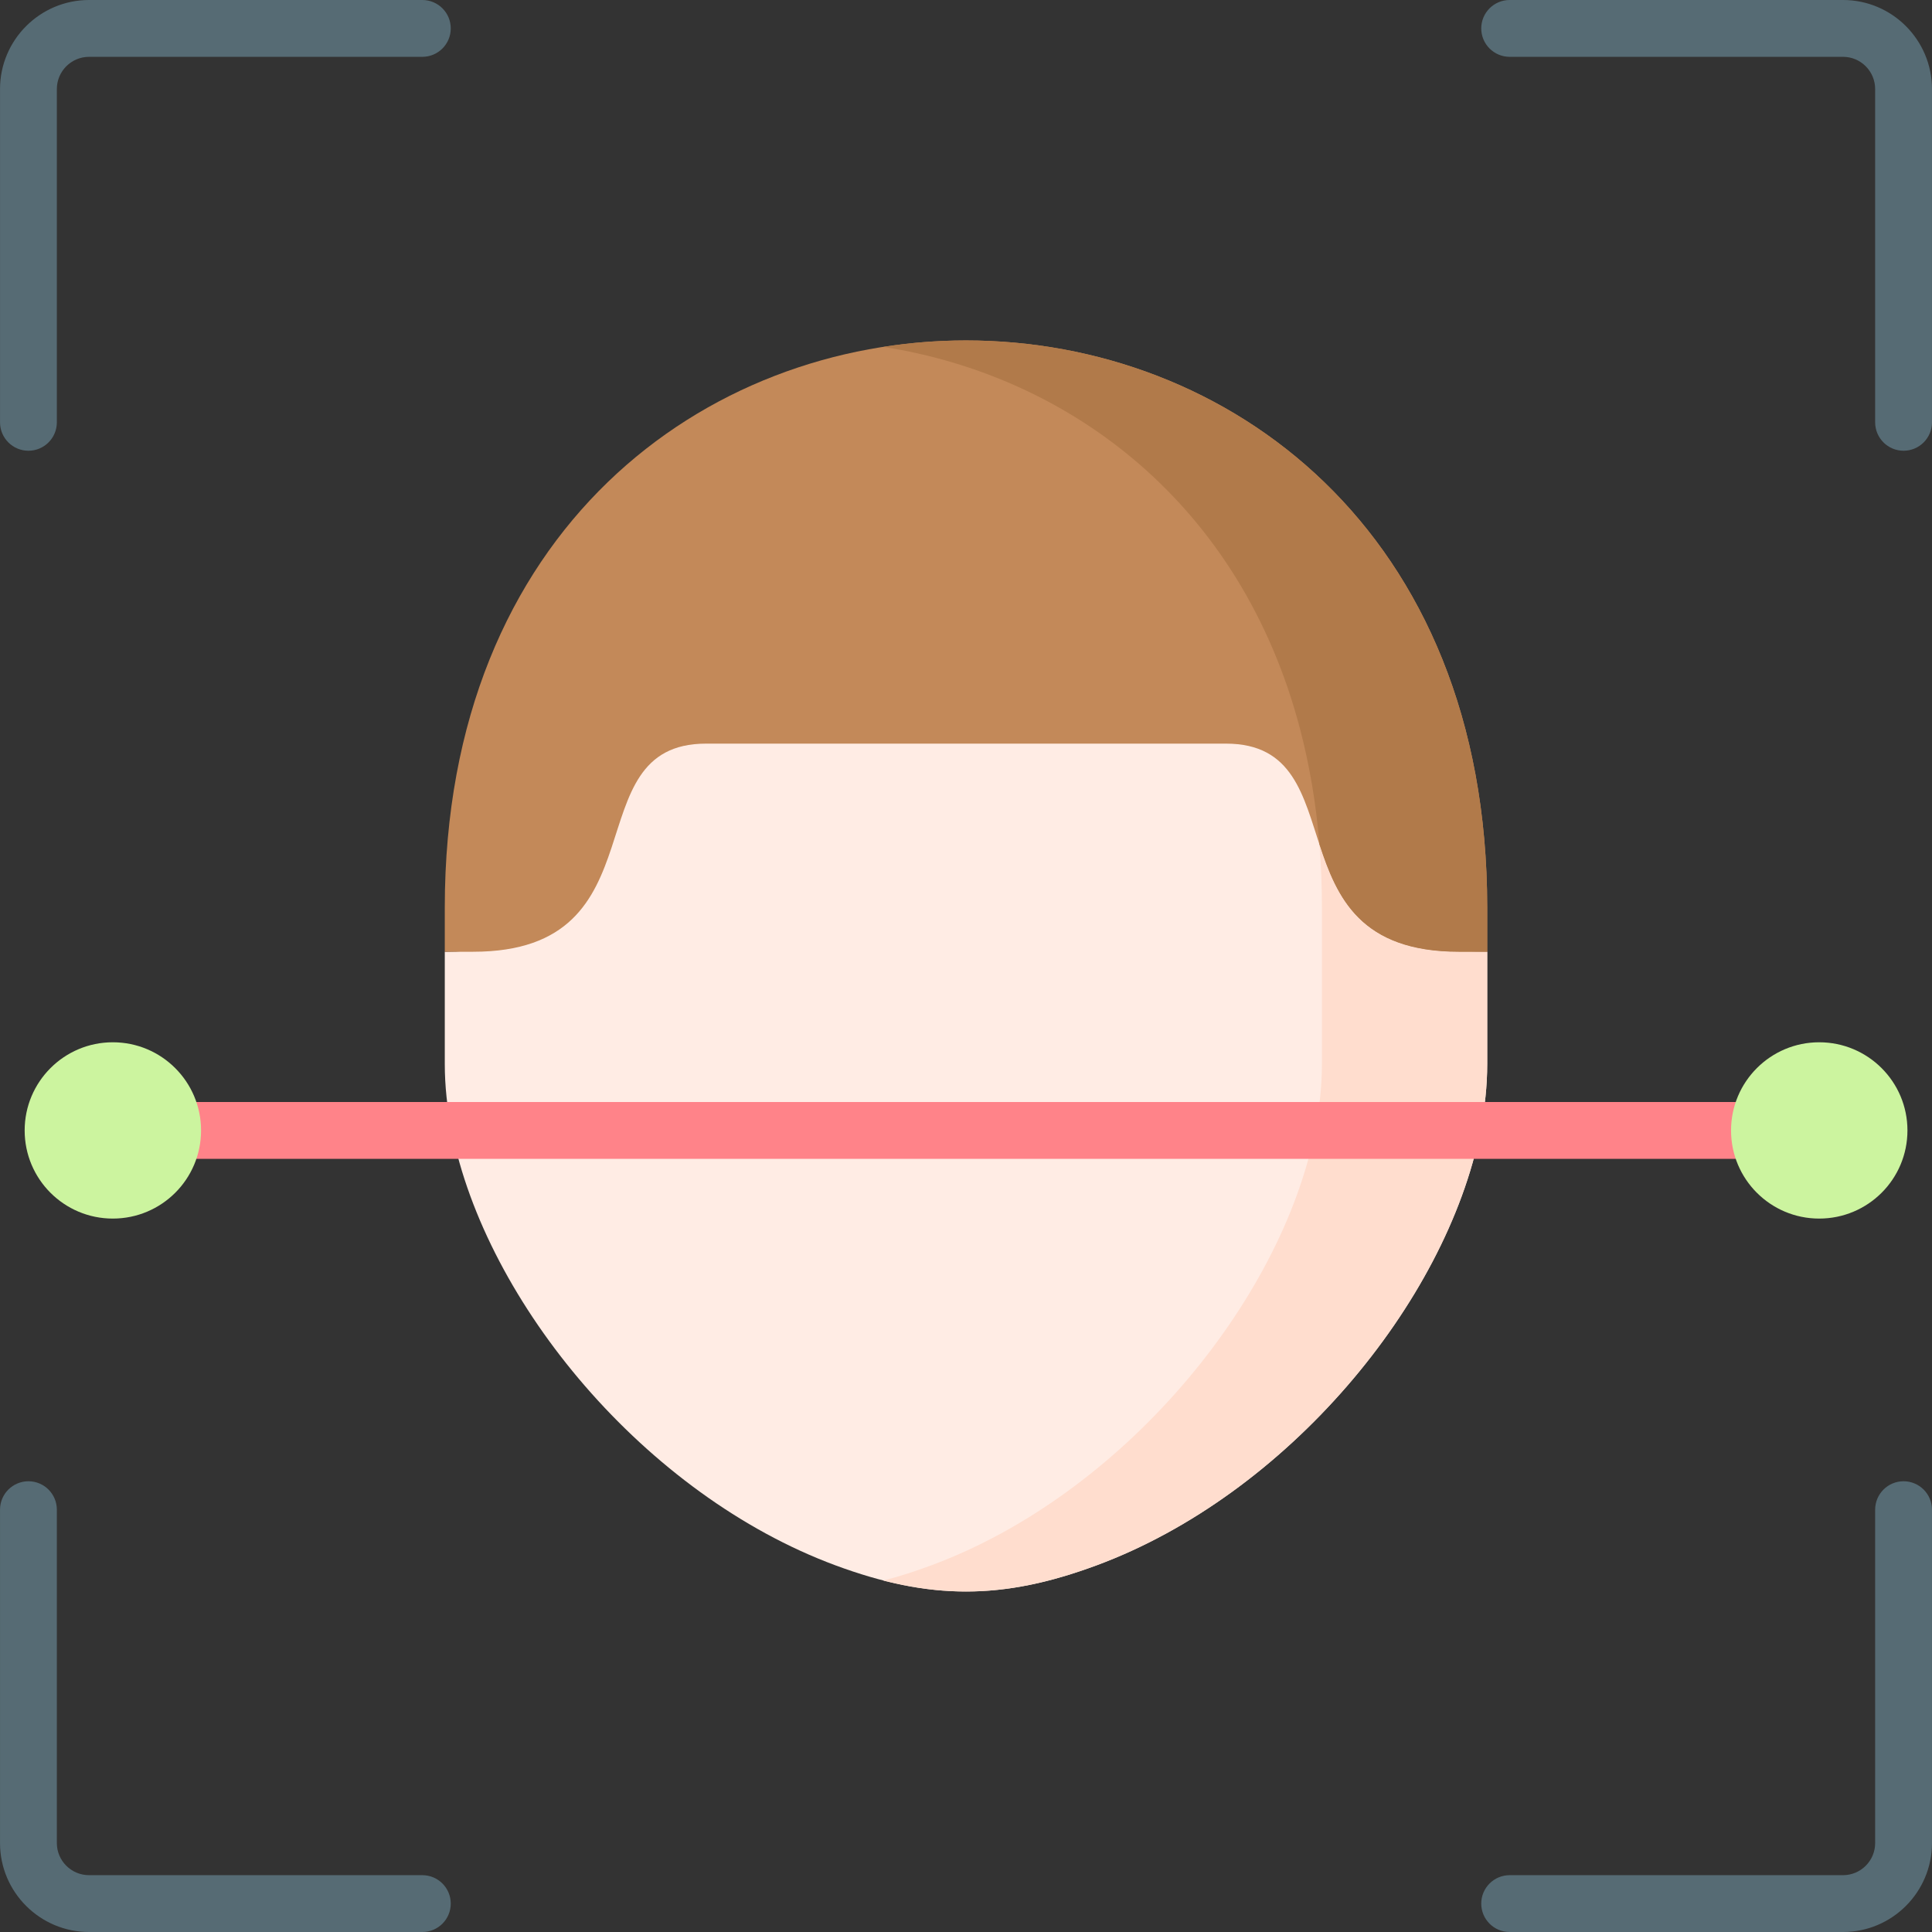
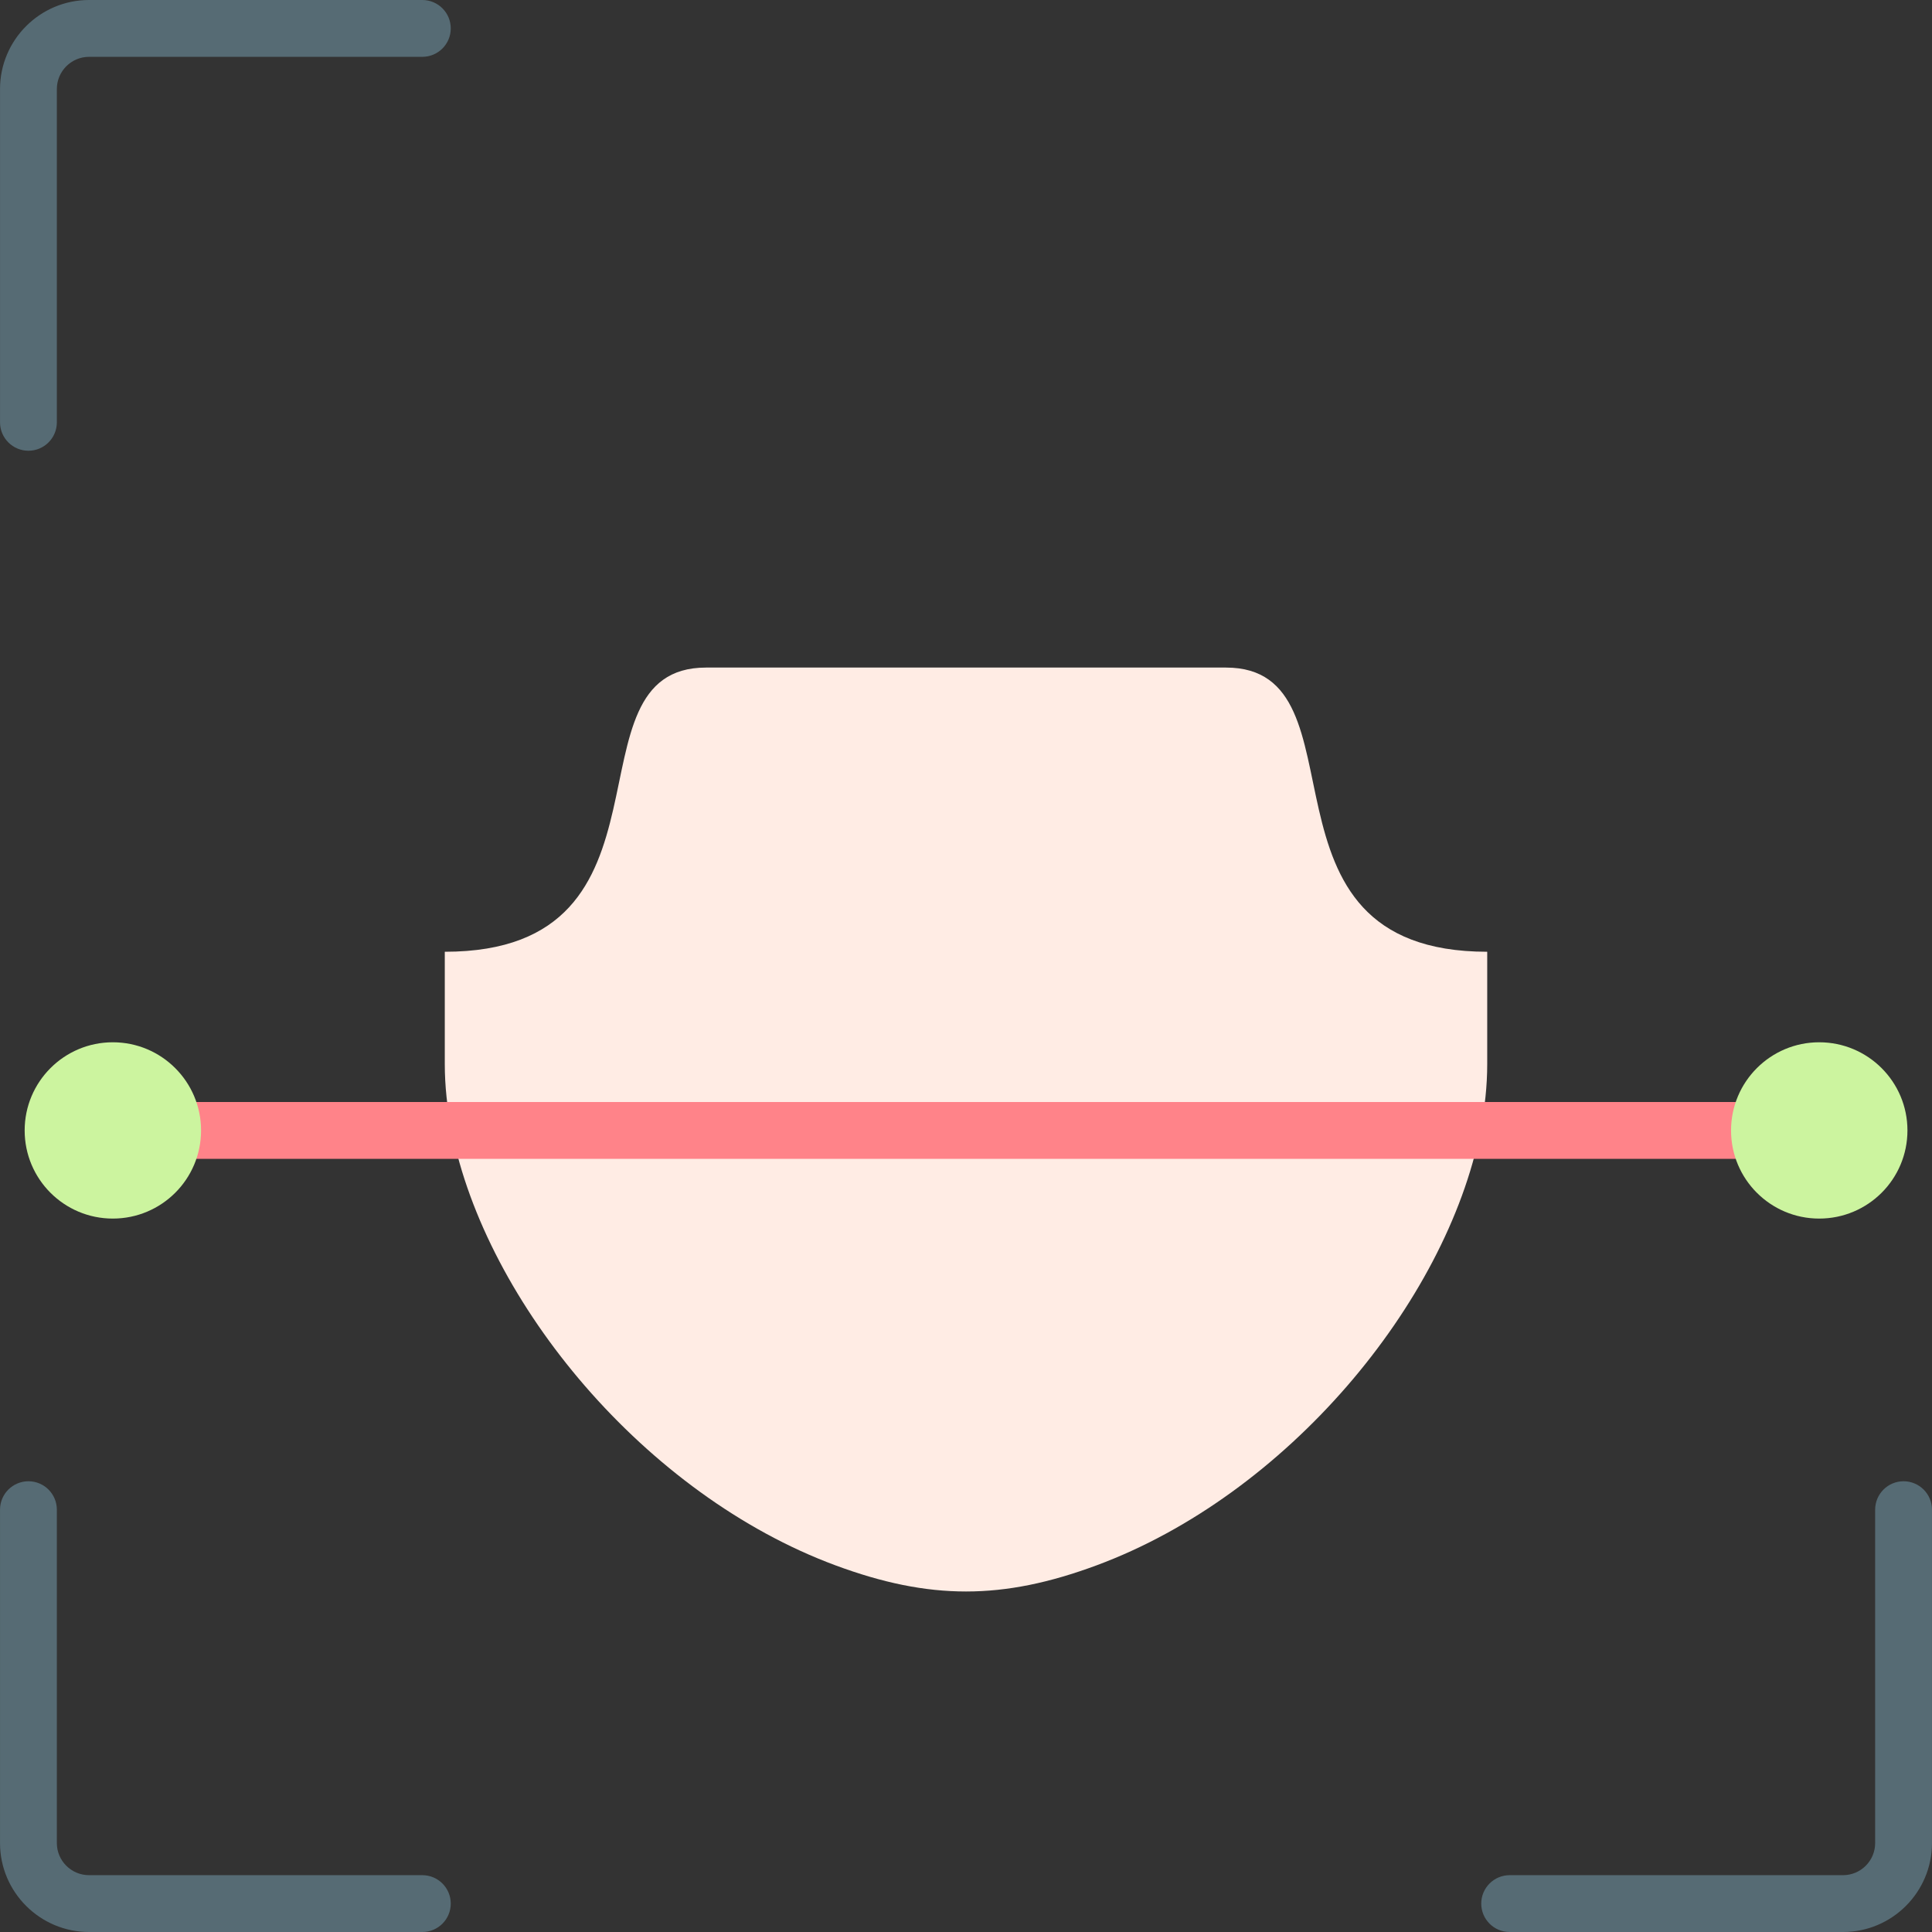
<svg xmlns="http://www.w3.org/2000/svg" id="Layer_1" enable-background="new 0 0 509.991 509.991" height="512" viewBox="0 0 509.991 509.991" width="512">
  <rect x="0" y="0" width="509.991" height="509.991" fill="#333333" stroke="none" />
  <g>
    <g>
      <path clip-rule="evenodd" d="m323.632 176.219h-68.636-68.636c-38.362 0-3.987 75.018-68.949 75.018v29.648c0 5.696.627 11.563 1.823 17.516 9.057 45.597 51.15 96.207 101.302 114.805 24.834 9.199 44.115 9.199 68.921 0 50.181-18.598 92.274-69.208 101.331-114.805 1.168-5.952 1.794-11.819 1.794-17.516v-29.648c-64.963-.001-30.559-75.018-68.95-75.018z" fill="#ffece4" fill-rule="evenodd" />
    </g>
    <g>
-       <path clip-rule="evenodd" d="m254.996 89.866c-68.779 0-137.586 49.898-137.586 149.665v11.705h7.462c50.922 0 26.059-54.939 61.488-54.939h68.636 68.636c35.457 0 10.566 54.939 61.488 54.939h7.462v-11.705c-.001-99.768-68.808-149.665-137.586-149.665z" fill="#c38959" fill-rule="evenodd" />
-     </g>
+       </g>
    <g>
-       <path clip-rule="evenodd" d="m348.95 251.236v29.648c0 5.696-.627 11.563-1.794 17.516-9.057 45.597-51.15 96.207-101.331 114.805-4.357 1.623-8.544 2.962-12.645 4.016 19.138 4.899 35.828 3.589 56.276-4.016 50.181-18.598 92.274-69.208 101.331-114.805 1.168-5.952 1.794-11.819 1.794-17.516v-29.648h-7.462c-26.002 0-32.239-14.326-36.824-28.338.427 5.383.655 10.937.655 16.633z" fill="#ffddce" fill-rule="evenodd" />
-     </g>
+       </g>
    <g>
-       <path clip-rule="evenodd" d="m392.581 239.531c0-99.767-68.807-149.665-137.586-149.665-7.291 0-14.582.57-21.815 1.709 49.099 7.633 94.41 41.268 110.017 100.935 2.478 9.484 4.215 19.595 5.098 30.389 4.585 14.012 10.822 28.338 36.824 28.338h7.462z" fill="#b17a4a" fill-rule="evenodd" />
-     </g>
+       </g>
    <g>
      <path d="m460.946 305.9h-411.872c-4.142 0-7.5-3.358-7.5-7.5s3.358-7.5 7.5-7.5h411.871c4.142 0 7.5 3.358 7.5 7.5s-3.357 7.5-7.499 7.5z" fill="#ff8389" />
    </g>
    <g>
      <path d="m7.507 118.982c-4.142 0-7.5-3.358-7.5-7.5v-87.976c0-12.961 10.545-23.506 23.505-23.506h87.974c4.142 0 7.5 3.358 7.5 7.5s-3.358 7.5-7.5 7.5h-87.974c-4.69 0-8.506 3.816-8.506 8.506v87.977c.001 4.142-3.357 7.499-7.499 7.499z" fill="#566b74" />
    </g>
    <g>
-       <path d="m502.485 118.982c-4.142 0-7.5-3.358-7.5-7.5v-87.976c0-4.69-3.803-8.506-8.477-8.506h-88.002c-4.142 0-7.5-3.358-7.5-7.5s3.358-7.5 7.5-7.5h88.002c12.945 0 23.477 10.545 23.477 23.506v87.977c0 4.142-3.358 7.499-7.5 7.499z" fill="#566b74" />
-     </g>
+       </g>
    <g>
      <path d="m111.487 509.991h-87.975c-12.961 0-23.506-10.532-23.506-23.478v-88.005c0-4.142 3.358-7.5 7.5-7.5s7.5 3.358 7.5 7.5v88.005c0 4.674 3.816 8.478 8.506 8.478h87.974c4.142 0 7.5 3.358 7.5 7.5s-3.357 7.5-7.499 7.5z" fill="#566b74" />
    </g>
    <g>
      <path d="m486.508 509.991h-88.002c-4.142 0-7.5-3.358-7.5-7.5s3.358-7.5 7.5-7.5h88.002c4.674 0 8.477-3.803 8.477-8.478v-88.005c0-4.142 3.358-7.5 7.5-7.5s7.5 3.358 7.5 7.5v88.005c0 12.946-10.532 23.478-23.477 23.478z" fill="#566b74" />
    </g>
    <g>
      <path clip-rule="evenodd" d="m53.074 298.4c0-12.845-10.424-23.269-23.296-23.269-12.844 0-23.268 10.424-23.268 23.269 0 12.873 10.424 23.269 23.268 23.269 12.873-.001 23.296-10.396 23.296-23.269z" fill="#ccf49f" fill-rule="evenodd" />
    </g>
    <g>
      <path clip-rule="evenodd" d="m503.51 298.4c0-12.845-10.424-23.269-23.296-23.269-12.844 0-23.268 10.424-23.268 23.269 0 12.873 10.424 23.269 23.268 23.269 12.872-.001 23.296-10.396 23.296-23.269z" fill="#ccf49f" fill-rule="evenodd" />
    </g>
  </g>
</svg>